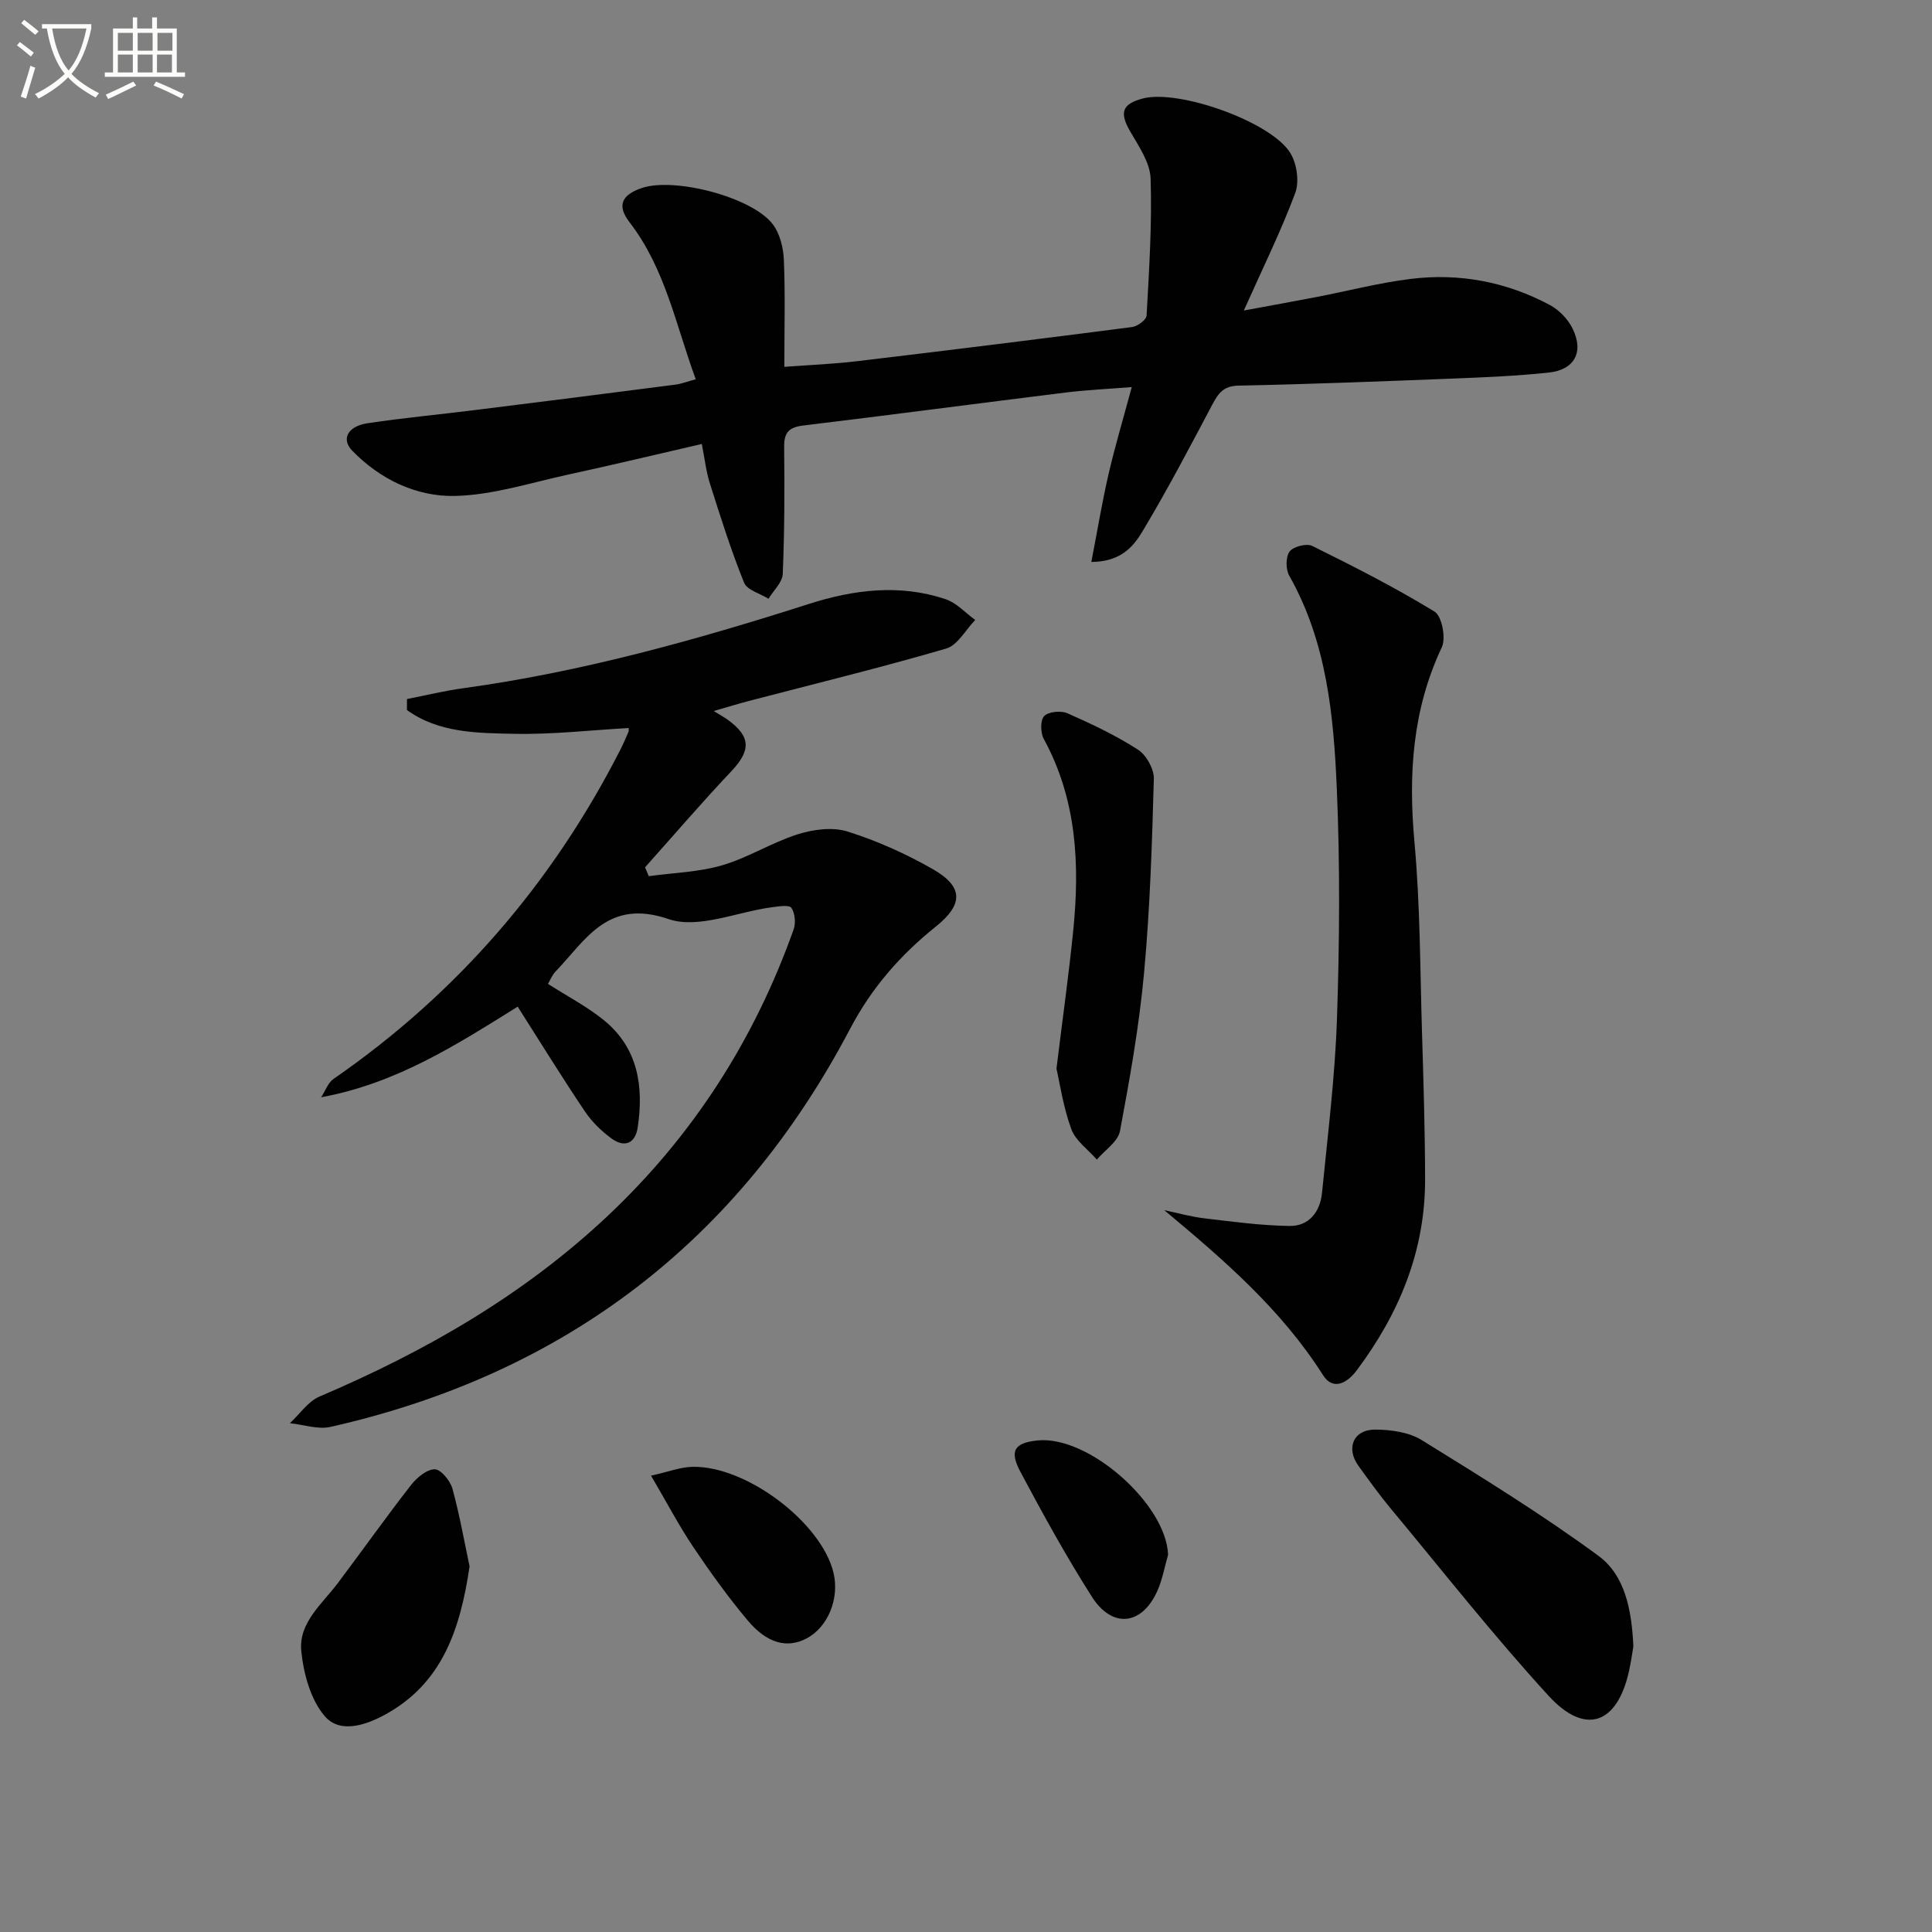
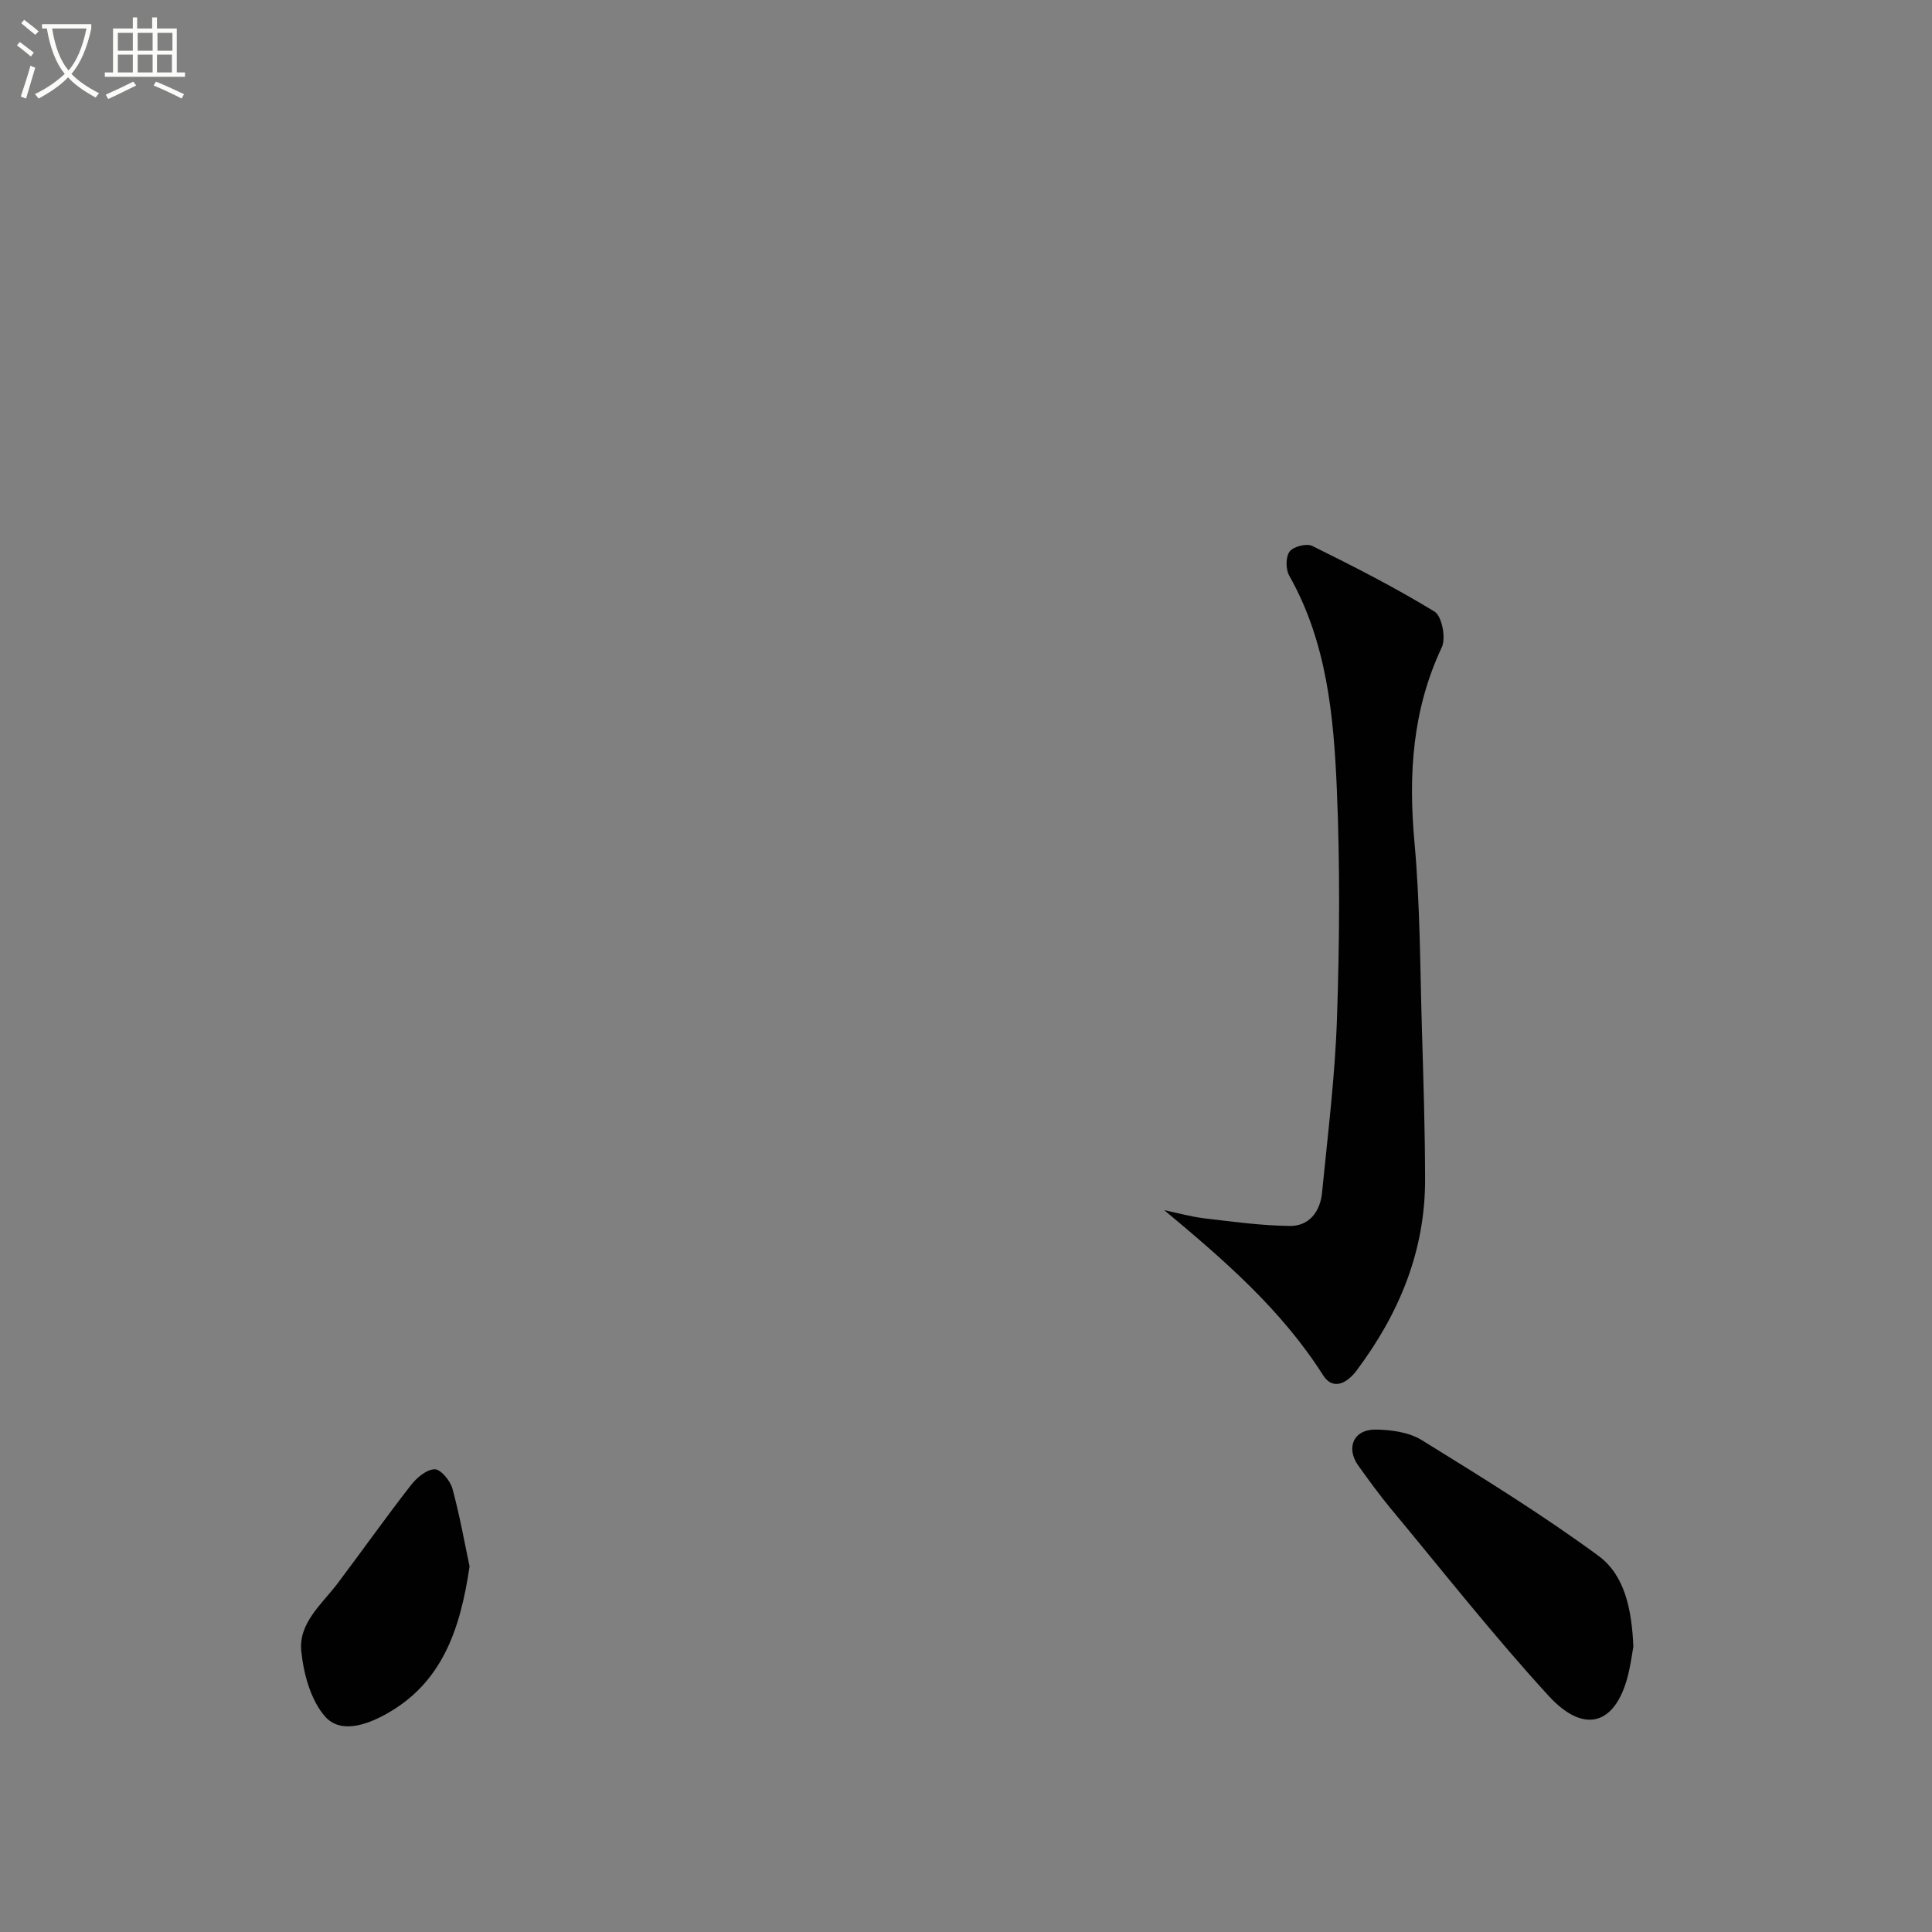
<svg xmlns="http://www.w3.org/2000/svg" enable-background="new 0 0 400 400" viewBox="0 0 400 400">
  <rect x="0" y="0" width="400" height="400" fill="#808080" stroke="none" />
  <path d="m6.4 11.7c-1-.8-1.9-1.6-2.9-2.3l.6-.7c.9.7 1.9 1.4 2.9 2.2zm-2.1 8.3c.7-2.1 1.4-4.2 2-6.4.2.1.6.3 1 .4-.7 2.3-1.3 4.4-1.9 6.4zm3-12.8c-1.1-.9-2.1-1.7-2.9-2.4l.6-.7c1 .8 2 1.5 3 2.4zm1.4-1.3v-.9h10.2v.9c-.9 4.2-2.3 7.3-4.1 9.4 1.3 1.4 3.2 2.7 5.7 4-.2.2-.4.5-.7.9-2.5-1.4-4.4-2.7-5.7-4.2-1.4 1.5-3.5 3-6.1 4.4 0 0 0 0-.1-.1-.3-.4-.5-.7-.7-.8 2.7-1.3 4.7-2.8 6.2-4.2-1.8-2.2-3-5.3-3.7-9.4zm9.2 0h-7.1c.6 3.8 1.7 6.7 3.4 8.7 1.7-2 2.9-4.8 3.7-8.7z" fill="#fbfcfa" />
  <path d="m31.6 3.6h.9v2.3h4.1v9.1h1.7v.9h-16.6v-.9h1.7v-9.1h4.1v-2.3h.9v2.3h3.1v-2.3zm-4 13.3.6.8c-1.9.9-3.8 1.9-5.8 2.8-.2-.3-.3-.6-.5-.9 2-.9 3.9-1.8 5.7-2.7zm-3.2-10.1v3.7h3.1v-3.7zm0 4.5v3.7h3.1v-3.7zm4.1-4.5v3.7h3.1v-3.7zm0 4.5v3.7h3.1v-3.7zm9.1 9.1c-2.1-1.1-4.1-2-5.8-2.7l.5-.8c2.2.9 4.1 1.8 5.8 2.6zm-1.9-13.6h-3.1v3.7h3.1zm-3.2 4.5v3.7h3.1v-3.7z" fill="#fbfcfa" />
  <g fill="#010101">
-     <path d="m113.45 203.7c4.14 2.65 8.15 4.73 11.58 7.52 7.09 5.77 8.27 13.71 7 22.21-.49 3.3-2.72 4.25-5.4 2.3-2.1-1.54-4.09-3.47-5.54-5.63-4.72-7.03-9.17-14.23-13.91-21.68-12.53 7.79-24.95 15.86-40.69 18.76.85-1.29 1.41-3.01 2.59-3.82 25.58-17.69 45.26-40.5 59.37-68.17.6-1.18 1.13-2.4 1.65-3.63.12-.28.05-.65.06-.83-7.89.44-15.79 1.36-23.67 1.2-7.68-.16-15.68-.17-22.24-4.93 0-.76.01-1.52.01-2.27 3.88-.76 7.74-1.71 11.65-2.24 24.43-3.36 48.07-9.94 71.5-17.43 9.33-2.99 18.85-4.19 28.36-1.01 2.27.76 4.11 2.84 6.14 4.31-1.99 2.04-3.64 5.23-6.02 5.92-13.53 3.95-27.23 7.29-40.86 10.85-2.17.57-4.31 1.23-7.26 2.08 1.47.91 2.18 1.29 2.82 1.75 4.92 3.54 4.92 6.4.76 10.79-6.1 6.45-11.88 13.2-17.8 19.82.26.61.52 1.22.77 1.83 5.08-.7 10.32-.83 15.19-2.25 5.37-1.57 10.27-4.71 15.62-6.41 3.22-1.02 7.22-1.56 10.32-.59 6.11 1.92 12.08 4.6 17.65 7.78 6.39 3.64 6.39 7.31.65 11.91-7.34 5.88-13.27 12.65-17.75 21.17-23.11 43.96-59.1 71.46-107.56 82.41-2.62.59-5.61-.47-8.42-.76 2.03-1.88 3.74-4.5 6.13-5.52 21.9-9.33 42.27-21.01 59.71-37.44 17.65-16.63 30.35-36.47 38.45-59.27.47-1.33.29-3.36-.46-4.47-.44-.66-2.63-.31-4-.13-7.21.95-15.29 4.56-21.42 2.46-12.6-4.32-17.1 4.25-23.42 10.87-.68.7-1.05 1.68-1.56 2.54z" />
-     <path d="m225.95 116.35c1.28-6.64 2.24-12.45 3.56-18.18 1.34-5.79 3.05-11.5 4.81-18.03-4.96.4-9.34.59-13.68 1.13-18.12 2.24-36.22 4.64-54.35 6.83-2.9.35-3.97 1.41-3.94 4.39.1 8.78.08 17.57-.29 26.33-.07 1.76-1.92 3.44-2.95 5.15-1.74-1.09-4.44-1.8-5.06-3.34-2.71-6.71-4.89-13.64-7.08-20.55-.79-2.49-1.07-5.14-1.67-8.16-9.38 2.16-18.53 4.36-27.72 6.35-7.77 1.69-15.56 4.23-23.39 4.41-7.99.18-15.51-3.45-21.26-9.36-2.36-2.43-.9-5.08 3.15-5.69 7.38-1.11 14.83-1.8 22.24-2.73 13.83-1.72 27.66-3.47 41.48-5.26 1.3-.17 2.55-.66 4.25-1.12-4.13-11.19-6.29-22.88-13.7-32.49-2.64-3.42-1.71-5.64 2.45-7.08 6.75-2.34 22.93 1.84 27.21 7.5 1.47 1.94 2.17 4.84 2.28 7.34.3 7.12.1 14.25.1 22.16 5.09-.38 10.15-.58 15.17-1.18 18.96-2.26 37.9-4.61 56.83-7.06 1.13-.15 2.96-1.5 3-2.38.52-9.45 1.14-18.93.83-28.37-.11-3.3-2.44-6.67-4.22-9.74-2.25-3.89-1.74-5.68 2.61-6.83 7.4-1.95 26.63 4.81 30.57 11.34 1.33 2.21 1.86 5.91.97 8.27-2.95 7.9-6.7 15.49-10.63 24.29 5.55-1.03 10.3-1.88 15.03-2.79 6.52-1.26 12.98-2.95 19.55-3.76 10.09-1.24 19.83.61 28.82 5.43 1.91 1.03 3.74 2.94 4.69 4.9 2.35 4.85.37 8.51-4.98 9.07-6.6.7-13.25.98-19.88 1.24-14.78.58-29.55 1.16-44.34 1.46-3.17.06-4.21 1.66-5.45 3.99-4.5 8.5-8.97 17.03-13.89 25.29-1.97 3.38-4.34 7.17-11.12 7.23z" />
-     <path d="m241.04 250.55c2.78.58 5.54 1.37 8.36 1.7 5.86.69 11.75 1.5 17.63 1.57 4.02.05 6.3-2.98 6.68-6.85 1.19-12.05 2.7-24.11 3.1-36.2.53-15.76.64-31.57-.03-47.31-.65-15.23-2.06-30.5-9.86-44.28-.74-1.31-.75-3.88.08-4.99.77-1.04 3.52-1.74 4.69-1.16 8.59 4.25 17.16 8.61 25.32 13.6 1.52.93 2.4 5.48 1.5 7.38-6.1 12.95-6.94 26.34-5.66 40.37 1.19 13.06 1.16 26.24 1.56 39.37.31 10.14.62 20.28.64 30.42.03 14.86-5.39 27.86-14.19 39.59-1.97 2.62-4.88 4.2-6.94.95-8.62-13.57-20.46-23.81-32.88-34.16z" />
+     <path d="m241.04 250.55c2.78.58 5.54 1.37 8.36 1.7 5.86.69 11.75 1.5 17.63 1.57 4.02.05 6.3-2.98 6.68-6.85 1.19-12.05 2.7-24.11 3.1-36.2.53-15.76.64-31.57-.03-47.31-.65-15.23-2.06-30.5-9.86-44.28-.74-1.31-.75-3.88.08-4.99.77-1.04 3.52-1.74 4.69-1.16 8.59 4.25 17.16 8.61 25.32 13.6 1.52.93 2.4 5.48 1.5 7.38-6.1 12.95-6.94 26.34-5.66 40.37 1.19 13.06 1.16 26.24 1.56 39.37.31 10.14.62 20.28.64 30.42.03 14.86-5.39 27.86-14.19 39.59-1.97 2.62-4.88 4.2-6.94.95-8.62-13.57-20.46-23.81-32.88-34.16" />
    <path d="m338.17 340.9c-.21 1.21-.48 3.18-.91 5.11-2.43 10.96-9.05 13.38-16.64 5.09-11.43-12.48-21.92-25.83-32.75-38.85-2.33-2.81-4.47-5.79-6.61-8.75-2.68-3.7-1.04-7.57 3.54-7.52 3.22.03 6.91.54 9.56 2.18 12.41 7.67 24.86 15.35 36.6 23.97 5.45 4.02 6.88 11.12 7.21 18.77z" />
-     <path d="m218.73 221.25c1.33-10.84 2.58-19.69 3.47-28.57 1.38-13.73.74-27.18-6.11-39.71-.69-1.27-.72-3.9.11-4.73.93-.92 3.47-1.15 4.82-.56 5.01 2.21 10 4.58 14.59 7.53 1.72 1.11 3.33 3.99 3.28 6.02-.37 13.4-.79 26.82-2.02 40.16-1.01 10.99-2.95 21.92-4.99 32.78-.41 2.19-3.13 3.95-4.79 5.91-1.82-2.08-4.4-3.89-5.29-6.31-1.68-4.6-2.39-9.57-3.07-12.52z" />
    <path d="m97.22 324.3c-1.94 13.16-5.72 24.23-17.43 30.66-4.11 2.26-9.4 3.99-12.53.38-2.95-3.41-4.4-8.79-4.88-13.47-.61-5.86 4.28-9.75 7.56-14.1 5.08-6.75 9.96-13.64 15.15-20.3 1.19-1.53 3.24-3.25 4.91-3.27 1.24-.02 3.22 2.36 3.67 4.01 1.52 5.55 2.52 11.27 3.55 16.09z" />
-     <path d="m134.79 305.52c3.62-.8 6.1-1.79 8.61-1.83 11.16-.22 26.66 11.56 29.16 21.9 1.3 5.37-1.15 11.33-5.61 13.65-3.97 2.07-8.12 1.06-12.17-3.77-4.04-4.82-7.73-9.95-11.24-15.17-2.94-4.37-5.39-9.06-8.75-14.78z" />
-     <path d="m241.84 321.9c-.73 2.52-1.18 5.16-2.24 7.52-3.19 7.09-9.31 7.8-13.53 1.18-5.34-8.37-10.13-17.11-14.81-25.88-2.34-4.39-1.2-6 3.55-6.49 10.54-1.09 26.66 13.18 27.03 23.67z" />
  </g>
</svg>